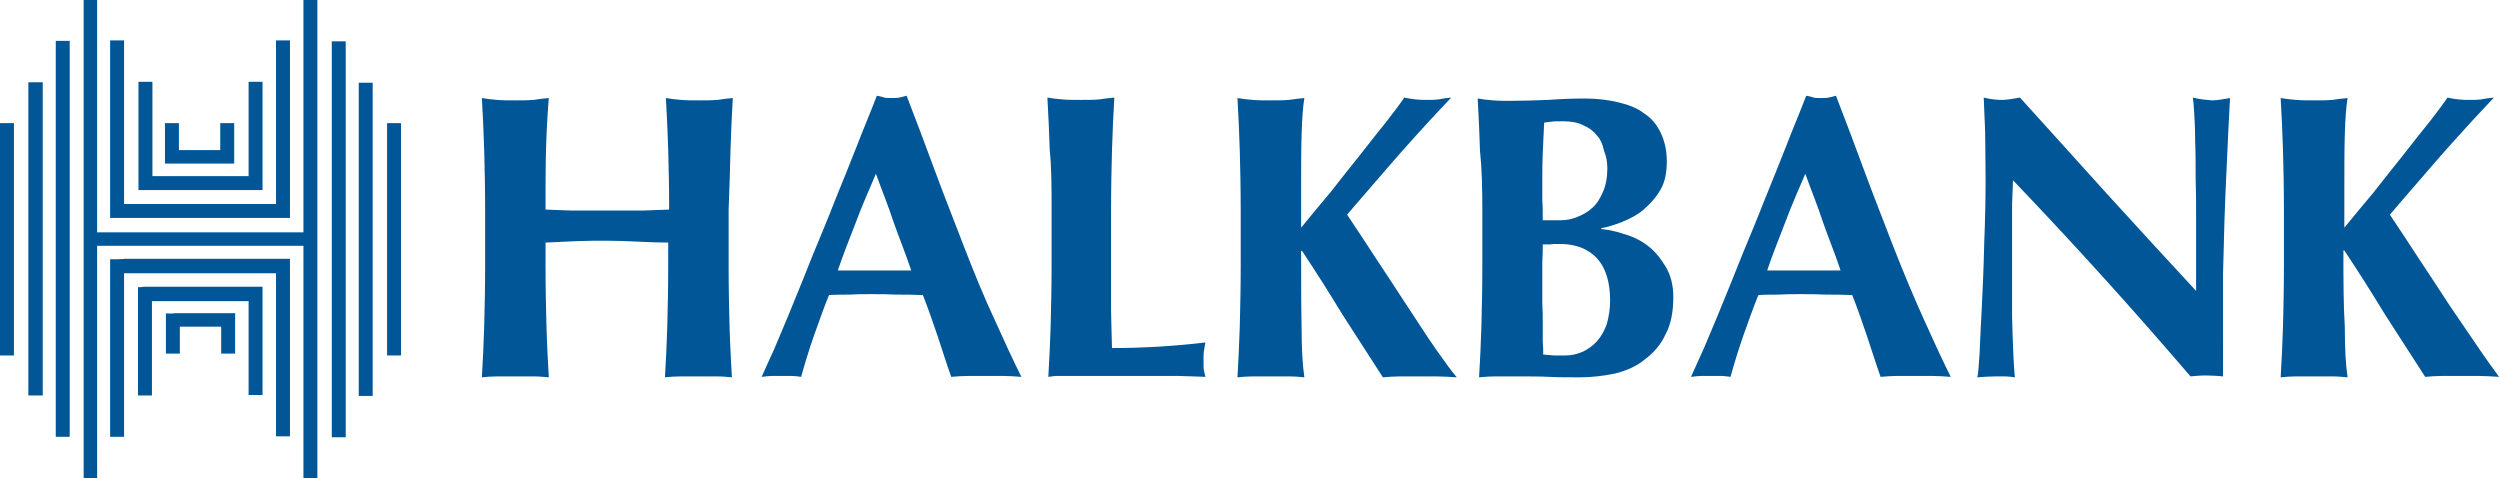
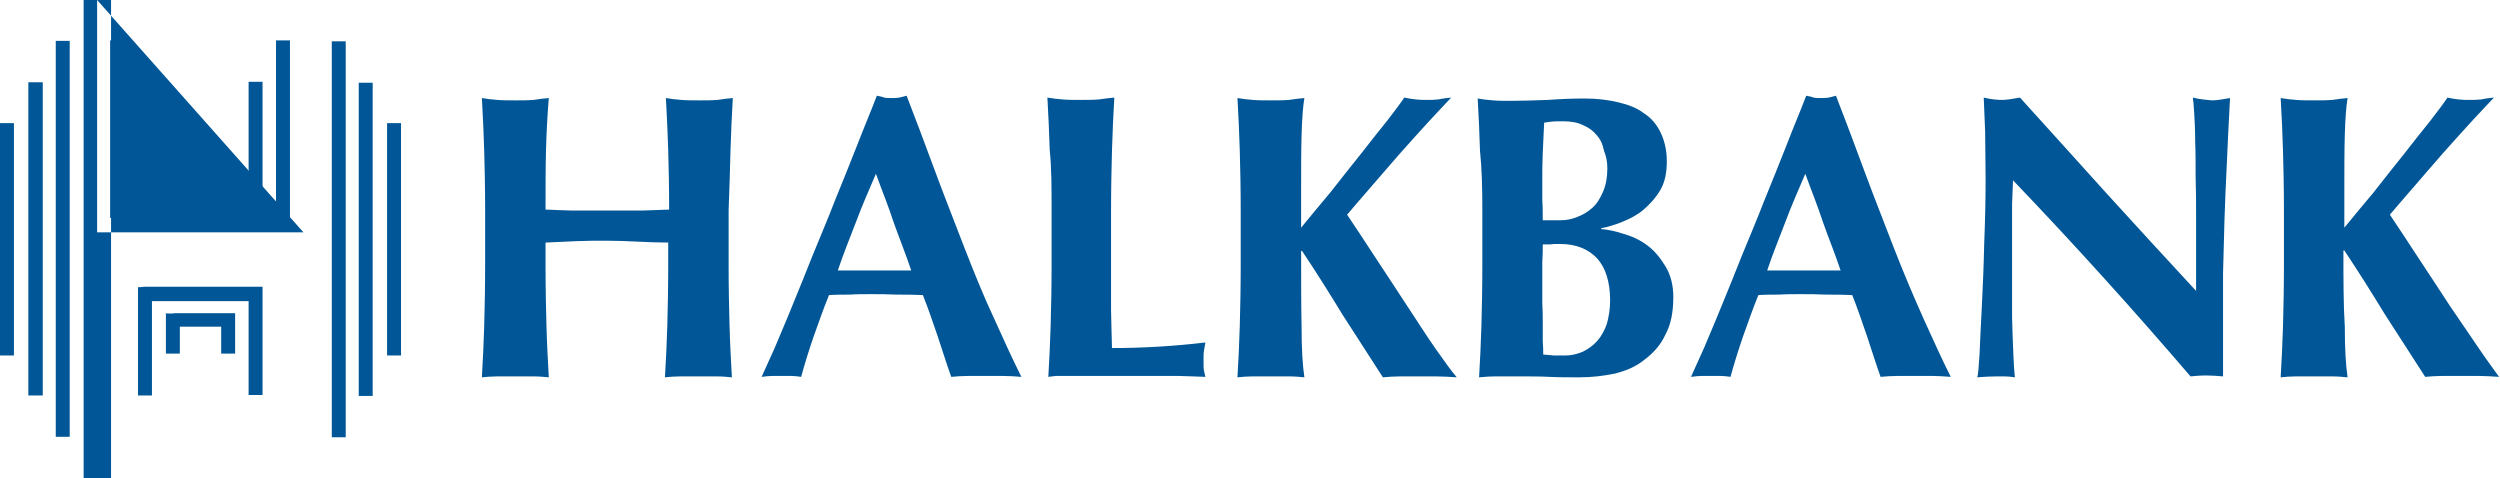
<svg xmlns="http://www.w3.org/2000/svg" xml:space="preserve" viewBox="0 0 538 102.9">
  <g fill="#005696">
    <path d="M157.2 32.4c.1-3.7.3-7.6.5-11.3-1 .1-2.1.2-3.3.4-1.2.1-2.5.1-3.9.1s-2.8 0-3.9-.1c-1.2-.1-2.2-.2-3.3-.4.2 3.7.4 7.6.5 11.2.1 3.7.2 7.9.2 12.8-1.7.1-3.6.1-5.5.2h-15.7c-2.1-.1-3.9-.1-5.4-.2 0-4.8 0-9.1.1-12.8.1-3.7.3-7.5.6-11.2-1 .1-2.1.2-3.3.4-1.2.1-2.5.1-3.9.1s-2.8 0-3.9-.1c-1.2-.1-2.2-.2-3.3-.4.2 3.7.4 7.6.5 11.3.1 3.7.2 8 .2 12.9v11.9c0 4.8-.1 9.1-.2 13-.1 3.7-.3 7.4-.5 11 1-.1 2.1-.2 3.3-.2h7.8c1.2 0 2.2.1 3.3.2-.2-3.7-.4-7.3-.5-11-.1-3.7-.2-8.1-.2-13v-5l6.6-.3c2.2-.1 4.4-.1 6.6-.1 2.2 0 4.4.1 6.6.2 2.2.1 4.4.2 6.6.2v5c0 4.8-.1 9.1-.2 13-.1 3.7-.3 7.4-.5 11 1-.1 2.1-.2 3.3-.2h7.8c1.2 0 2.2.1 3.3.2-.2-3.7-.4-7.3-.5-11-.1-3.7-.2-8.1-.2-13v-12c.2-4.8.3-9.1.4-12.8zm50.3 20.8c-2.1-5.5-4.3-11-6.4-16.7-2.1-5.7-4.1-11-6-15.9-.6.2-1.2.3-1.6.4-.5.1-1.1.1-1.6.1s-1.2 0-1.6-.1c-.5-.2-1.1-.3-1.6-.4-1.3 3.4-2.8 6.9-4.3 10.8-1.5 3.8-3.1 7.8-4.7 11.7-1.5 3.9-3.2 7.9-4.8 11.8-1.5 3.8-3 7.5-4.4 10.9-1.4 3.5-2.7 6.4-3.8 9.1-1.2 2.6-2.1 4.7-2.8 6.2.9-.1 1.6-.2 2.3-.2h4.1c.7 0 1.4.1 2.1.2.8-2.9 1.7-5.8 2.7-8.7 1.1-3 2.1-6 3.3-8.9 1.4-.1 3-.1 4.5-.1 1.4-.1 3-.1 4.5-.1 1.8 0 3.7 0 5.6.1 1.8 0 3.7 0 5.6.1 1.2 3 2.2 6 3.2 8.9 1 3 1.9 5.9 2.9 8.7 1.2-.1 2.4-.2 3.7-.2h7.4c1.3 0 2.6.1 4 .2-1.7-3.4-3.6-7.5-5.8-12.4-2.3-4.9-4.4-10.1-6.5-15.5zm-27.2 5c1.2-3.6 2.6-7 3.9-10.4 1.3-3.5 2.8-6.9 4.3-10.4 1.3 3.6 2.7 7 3.8 10.4 1.2 3.4 2.6 6.8 3.8 10.4h-15.8zm79.1 15.5c-3.4.4-6.7.7-10.1.9s-6.6.3-10 .3c-.1-2.3-.1-5-.2-8.1V45.2c0-4.8.1-9.1.2-12.9.1-3.8.3-7.6.5-11.3-1 .1-2.1.2-3.3.4-1.2.1-2.5.1-3.9.1s-2.8 0-3.9-.1c-1.2-.1-2.2-.2-3.3-.4.2 3.7.4 7.6.5 11.3.4 3.8.4 8.1.4 12.9v11.9c0 4.8-.1 9.1-.2 13-.1 3.7-.3 7.4-.5 11 .5-.1 1.1-.1 1.6-.2h26.3c2.3.1 4.3.1 5.9.2-.1-.4-.2-.8-.3-1.3-.1-.5-.1-1.2-.1-2.2s0-1.6.1-2.2c.1-.5.2-1.1.3-1.7zm43.4-7.9c-2.2-3.4-4.4-6.7-6.7-10.2-2.3-3.5-4.3-6.6-6.2-9.4 1.2-1.4 2.8-3.3 4.9-5.7 2.1-2.4 4.3-5 6.5-7.5 2.3-2.6 4.5-5 6.5-7.2s3.6-3.8 4.5-4.8c-1 .1-1.9.2-2.8.4-.8.1-1.6.1-2.4.1s-1.6 0-2.4-.1-1.6-.2-2.5-.4c-.8 1.2-2 2.8-3.7 5-1.7 2.1-3.6 4.5-5.7 7.2-2.1 2.6-4.3 5.4-6.5 8.2-2.3 2.7-4.4 5.3-6.3 7.6v-8.4c0-4.2 0-8.2.1-11.6.1-3.5.3-6.1.6-7.9-1 .1-2.1.2-3.3.4-1.2.1-2.5.1-3.9.1s-2.8 0-3.9-.1c-1.2-.1-2.2-.2-3.3-.4.2 3.7.4 7.6.5 11.3.1 3.7.2 8 .2 12.9v11.9c0 4.8-.1 9.1-.2 13-.1 3.7-.3 7.4-.5 11 1-.1 2.1-.2 3.3-.2h7.8c1.2 0 2.2.1 3.3.2-.4-2.7-.6-6.2-.6-10.9-.1-4.6-.1-10-.1-16.3h.2c3 4.5 5.9 9.1 8.7 13.7l8.7 13.5c1.2-.1 2.5-.2 3.7-.2h7.7c1.3 0 2.9.1 4.5.2-1.2-1.4-2.7-3.5-4.6-6.2-1.9-2.7-3.9-5.9-6.1-9.2zm51.7-13c-1.6-1.2-3.4-2-5.2-2.5-1.8-.6-3.4-.9-4.7-1v-.2c1.3-.2 2.8-.7 4.4-1.3 1.7-.7 3.3-1.5 4.6-2.6 1.4-1.2 2.7-2.6 3.7-4.3s1.4-3.8 1.4-6.2c0-2.4-.5-4.4-1.3-6.1s-2-3.2-3.6-4.2c-1.5-1.2-3.5-1.9-5.6-2.4-2.1-.5-4.5-.8-7.2-.8-2.5 0-5.1.1-7.9.3-2.8.1-5.4.2-7.9.2-1.4 0-2.8 0-3.9-.1-1.2-.1-2.2-.2-3.3-.4.2 3.7.4 7.6.5 11.3.4 3.7.5 8 .5 12.8v11.9c0 4.8-.1 9.1-.2 13-.1 3.7-.3 7.4-.5 11 1-.1 2.3-.2 3.9-.2h4.9c2.2 0 4.3 0 6.3.1s4.2.1 6.5.1c2.6 0 5.2-.3 7.6-.8 2.4-.6 4.6-1.5 6.4-3 1.9-1.4 3.5-3.2 4.5-5.4 1.2-2.2 1.7-4.9 1.7-8.1 0-2.6-.6-4.8-1.7-6.6-1.1-1.8-2.3-3.3-3.9-4.5zm-22.6-14.3c0-1.5 0-3.4.1-5.6.1-2.2.2-4.4.3-6.5.6-.1 1.2-.2 1.5-.2.5-.1 1.4-.1 2.7-.1 1.7 0 3.2.3 4.3.9 1.2.5 2.1 1.2 2.9 2.2.8.9 1.2 1.9 1.5 3.3.5 1.2.7 2.4.7 3.8 0 1.8-.3 3.5-.9 4.9-.6 1.4-1.3 2.6-2.3 3.5-1 .9-2 1.5-3.3 2-1.2.5-2.4.7-3.6.7H332c0-1.5 0-3-.1-4.3v-4.6zm13.9 31.2c-.5 1.4-1.2 2.7-2.1 3.7-.9 1-1.9 1.7-3.1 2.3-1.2.5-2.4.8-3.7.8h-2.5c-.7-.1-1.4-.1-2.3-.2 0-.8 0-1.7-.1-2.9v-3.8c0-1.4 0-2.8-.1-4.3v-8.9c.1-1.3.1-2.6.1-3.8h1.6c.6-.1 1.2-.1 2.1-.1 3.5 0 6.1 1.1 8 3.1 1.8 2 2.8 5 2.8 9.1 0 1.8-.3 3.5-.7 5zm61.7-16.5c-2.1-5.5-4.3-11-6.4-16.7-2.1-5.7-4.1-11-6-15.9-.6.2-1.2.3-1.6.4-.5.1-1.1.1-1.6.1s-1.2 0-1.6-.1c-.5-.2-1.1-.3-1.6-.4-1.3 3.4-2.8 6.9-4.3 10.8-1.5 3.8-3.1 7.8-4.7 11.7-1.5 3.9-3.2 7.9-4.8 11.8-1.5 3.8-3 7.5-4.4 10.9-1.4 3.5-2.7 6.4-3.8 9.1-1.2 2.6-2.1 4.7-2.8 6.2.9-.1 1.6-.2 2.3-.2h4.1c.7 0 1.4.1 2.1.2.8-2.9 1.7-5.8 2.7-8.7 1.1-3 2.1-6 3.3-8.9 1.4-.1 3-.1 4.5-.1 1.4-.1 3-.1 4.5-.1 1.8 0 3.7 0 5.6.1 1.8 0 3.7 0 5.6.1 1.2 3 2.2 6 3.2 8.9 1 3 1.9 5.9 2.9 8.7 1.2-.1 2.4-.2 3.7-.2h7.4c1.2 0 2.6.1 4 .2-1.7-3.4-3.6-7.5-5.8-12.4-2.2-4.9-4.4-10.1-6.5-15.5zm-27.2 5c1.2-3.6 2.6-7 3.9-10.4 1.3-3.5 2.8-6.9 4.3-10.4 1.3 3.6 2.7 7 3.8 10.4 1.2 3.4 2.6 6.8 3.8 10.4h-15.8zM471.9 21c.1.6.2 1.7.3 3.4s.2 3.7.2 6.1c.1 2.3.1 4.9.1 7.7.1 2.8.1 5.6.1 8.4v16c-6.5-7-12.9-14-19.1-20.8-6.1-6.8-12.4-13.7-18.8-20.8-1.6.3-3 .5-3.9.5-.9 0-2.3-.1-3.9-.5.1 2.1.2 4.5.3 7.3 0 2.8.1 6.2.1 10.2 0 4.4-.1 9-.3 13.9-.1 4.8-.3 9.2-.5 13.4-.2 4-.4 7.6-.5 10.4-.2 2.9-.3 4.5-.5 5 1.3-.1 2.7-.2 4-.2h2c.7 0 1.4.1 2.1.2-.1-.7-.1-1.4-.2-2.5-.1-1.2-.1-2.5-.2-4.2-.1-1.7-.1-3.7-.2-6.2V43.9c.1-1.7.1-3.4.2-5.1C446.7 52.9 459.4 67 471.4 81c1-.1 2.1-.2 3.4-.2 1.2 0 2.4.1 3.6.2V58.8l.3-11.2c.1-3.7.3-7.8.5-12.1s.4-9.1.7-14.4c-1.6.3-3 .5-3.9.5-1.1-.1-2.5-.2-4.1-.6zm61.5 53.9c-1.9-2.8-4-5.9-6.2-9.1-2.2-3.4-4.4-6.7-6.7-10.2s-4.3-6.6-6.2-9.4c1.2-1.4 2.8-3.3 4.9-5.7 2.1-2.4 4.3-5 6.5-7.5 2.3-2.6 4.5-5 6.5-7.2s3.6-3.8 4.5-4.8c-1 .1-1.9.2-2.8.4-.8.1-1.6.1-2.4.1-.8 0-1.6 0-2.4-.1-.8-.1-1.6-.2-2.4-.4-.8 1.2-2 2.8-3.7 5-1.7 2.1-3.6 4.5-5.7 7.2-2.1 2.6-4.3 5.4-6.5 8.2-2.3 2.7-4.4 5.3-6.3 7.6v-8.4c0-4.2 0-8.2.1-11.6.1-3.5.3-6.1.6-7.9-1 .1-2.1.2-3.3.4-1.2.1-2.5.1-3.9.1s-2.8 0-3.9-.1c-1.2-.1-2.2-.2-3.3-.4.2 3.7.4 7.6.5 11.3.1 3.7.2 8 .2 12.9v11.9c0 4.8-.1 9.1-.2 13-.1 3.7-.3 7.4-.5 11 1-.1 2.1-.2 3.3-.2h7.8c1.2 0 2.2.1 3.3.2-.4-2.7-.6-6.2-.6-10.9-.3-4.7-.3-10.1-.3-16.4h.2c3 4.5 5.9 9.1 8.7 13.7l8.7 13.5c1.2-.1 2.5-.2 3.7-.2h7.7c1.3 0 2.9.1 4.5.2-1-1.4-2.5-3.4-4.4-6.2zM0 26.5h3v50H0zm6.1-8.8h3.1v67.4H6.1zM12 8.8h3V94h-3zm44.5 32.1V17.6h-3v20.3H32.8V17.6h-3v23.3z" />
-     <path d="M48.6 35.2h1.8v-8.7h-3v5.8h-8.9v-5.8h-3v8.7h13.1z" />
    <path d="M62.4 46.9V8.7h-3v35.2H26.7V8.7h-3v38.2zM37.5 67.4c0 .1-1.8.1-1.8 0v8.7h3v-5.8h8.9v5.8h3v-8.7H37.5zm39.7-49.6h3v67.4h-3zm-5.8-8.9h3v85.2h-3z" />
    <path d="M30.9 61.7c0 .1-1.2.1-1.2.1v23.3h3V64.8h20.8V85h3V61.7H30.9zm52.4-35.2h3v50h-3z" />
-     <path d="M65.3 50H20.9V0H18v102.9h2.9v-50h44.4v50h3V0h-3z" />
-     <path d="M26.7 55.7c.1.1-3 .1-3 .1V94h3V58.8h32.7v35.1h3V55.7H26.7z" />
+     <path d="M65.3 50H20.9V0H18v102.9h2.9v-50v50h3V0h-3z" />
  </g>
</svg>